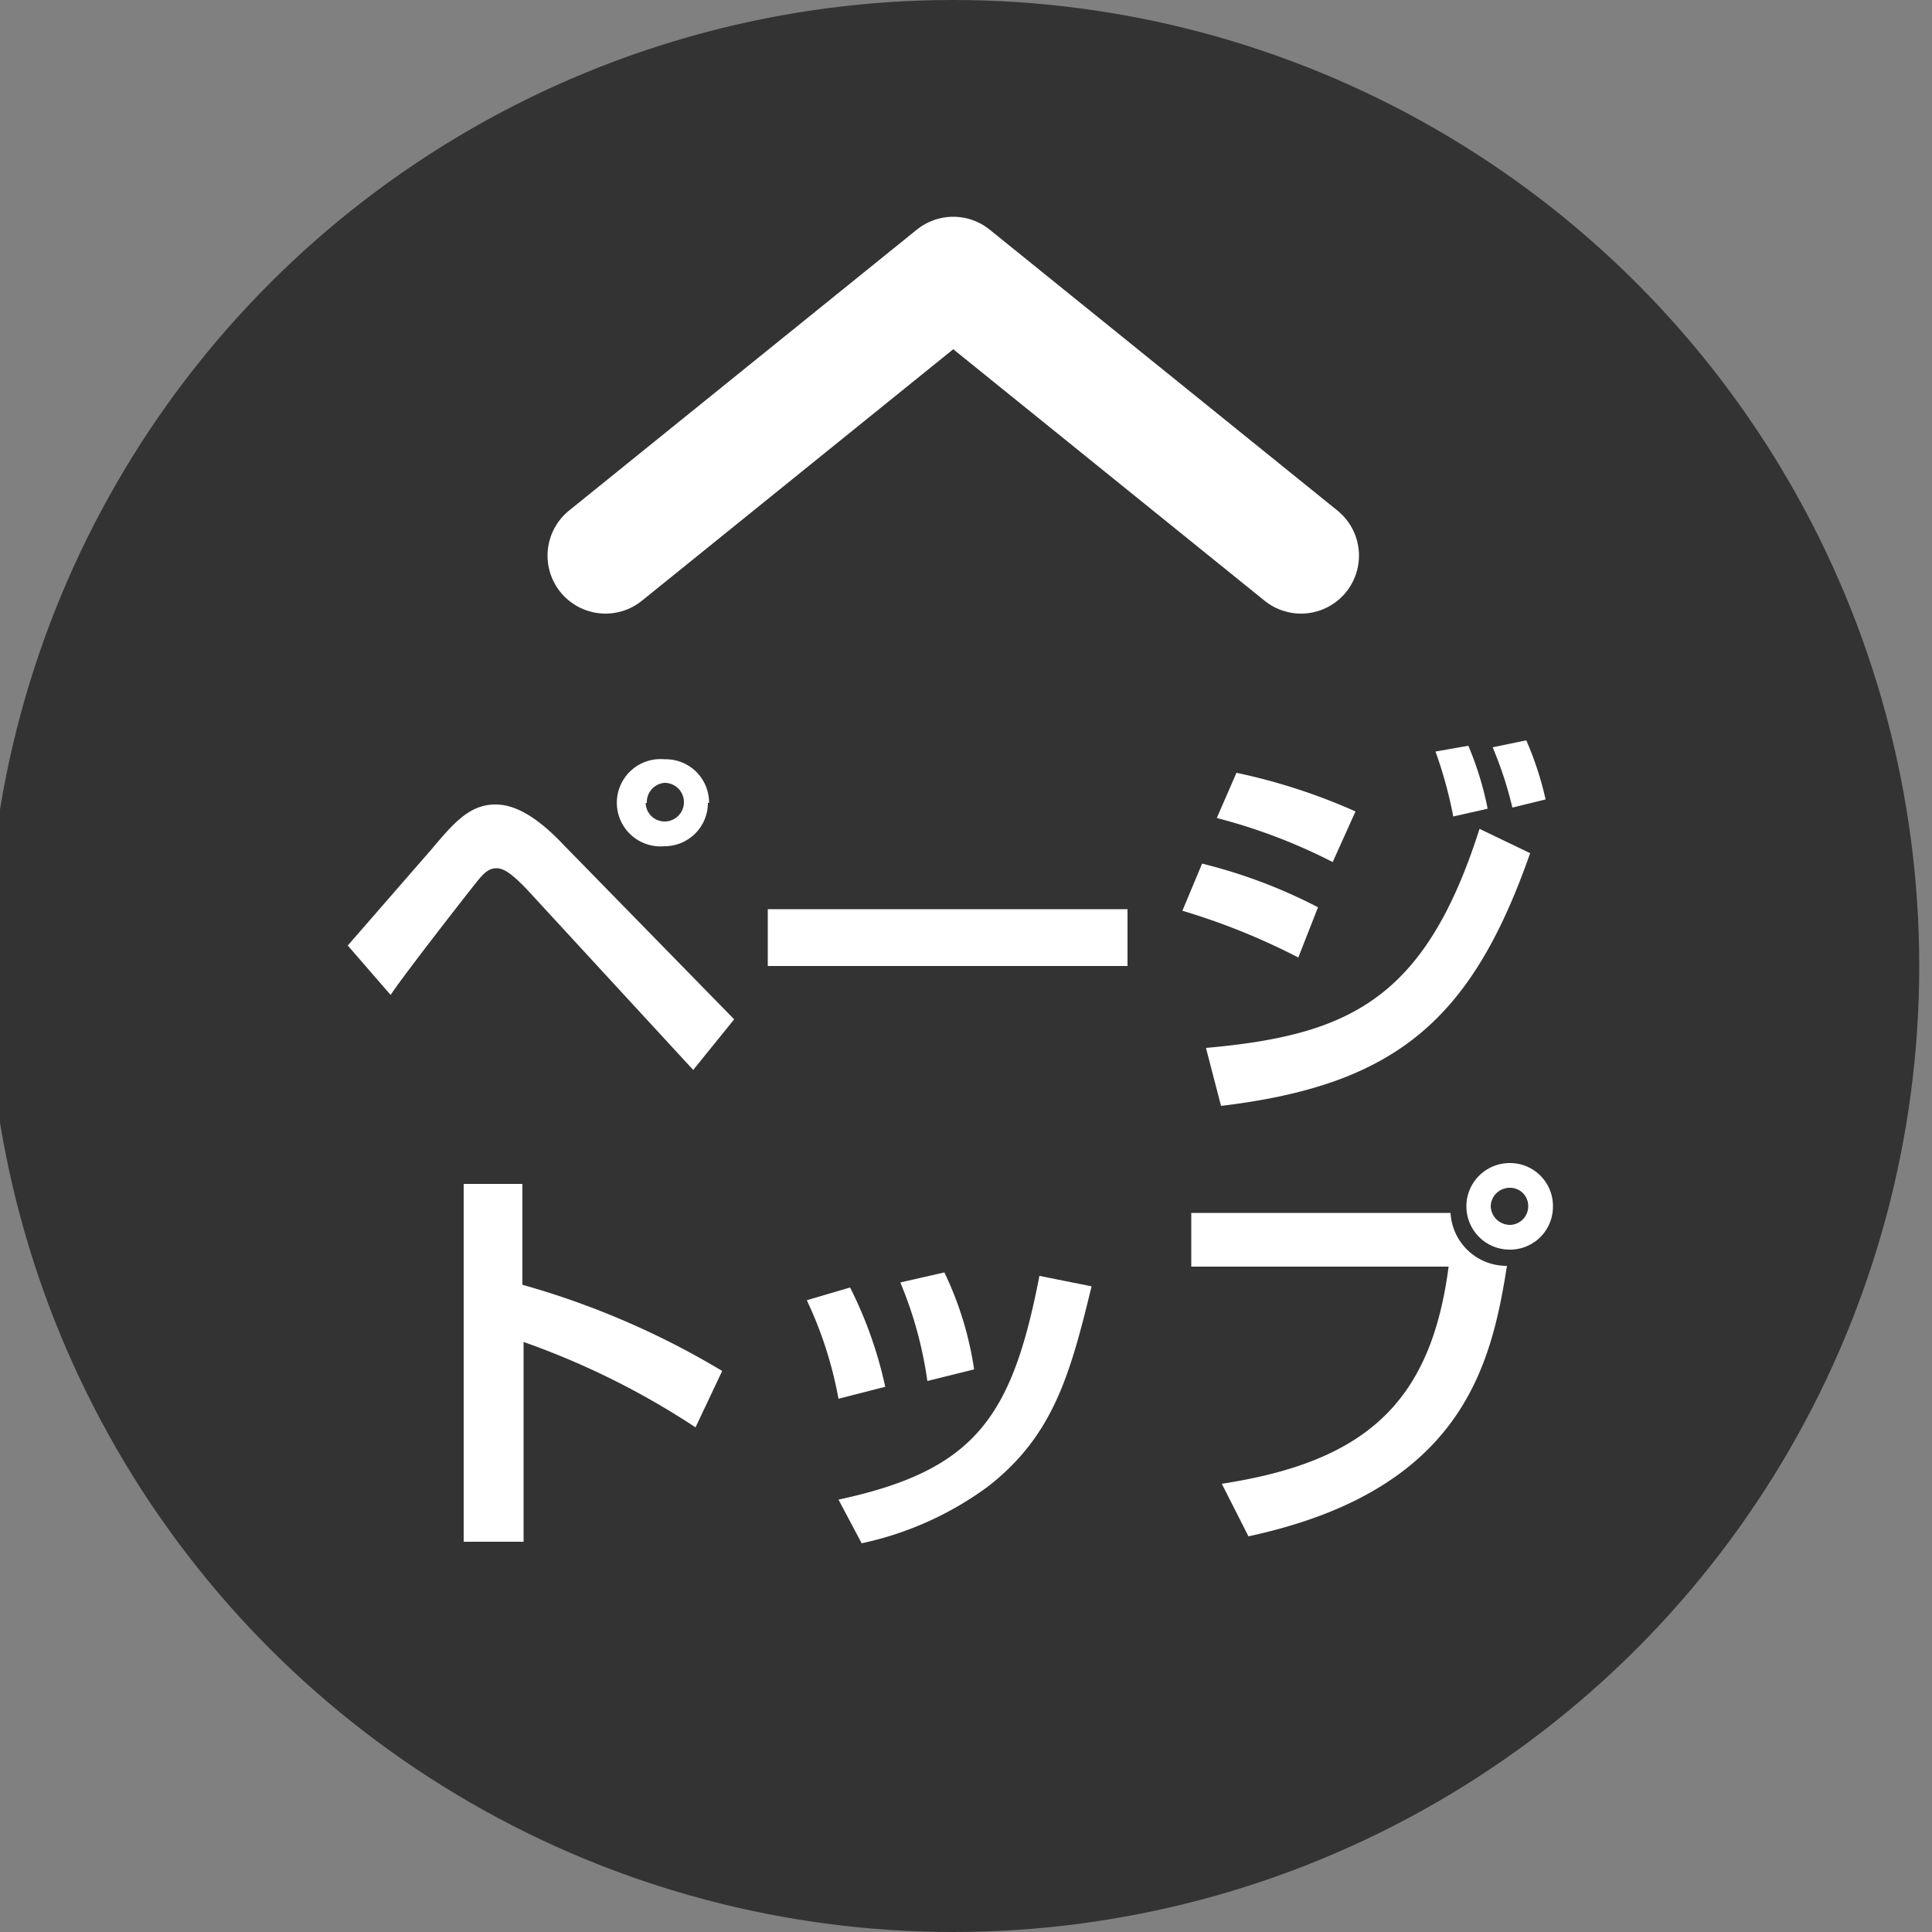
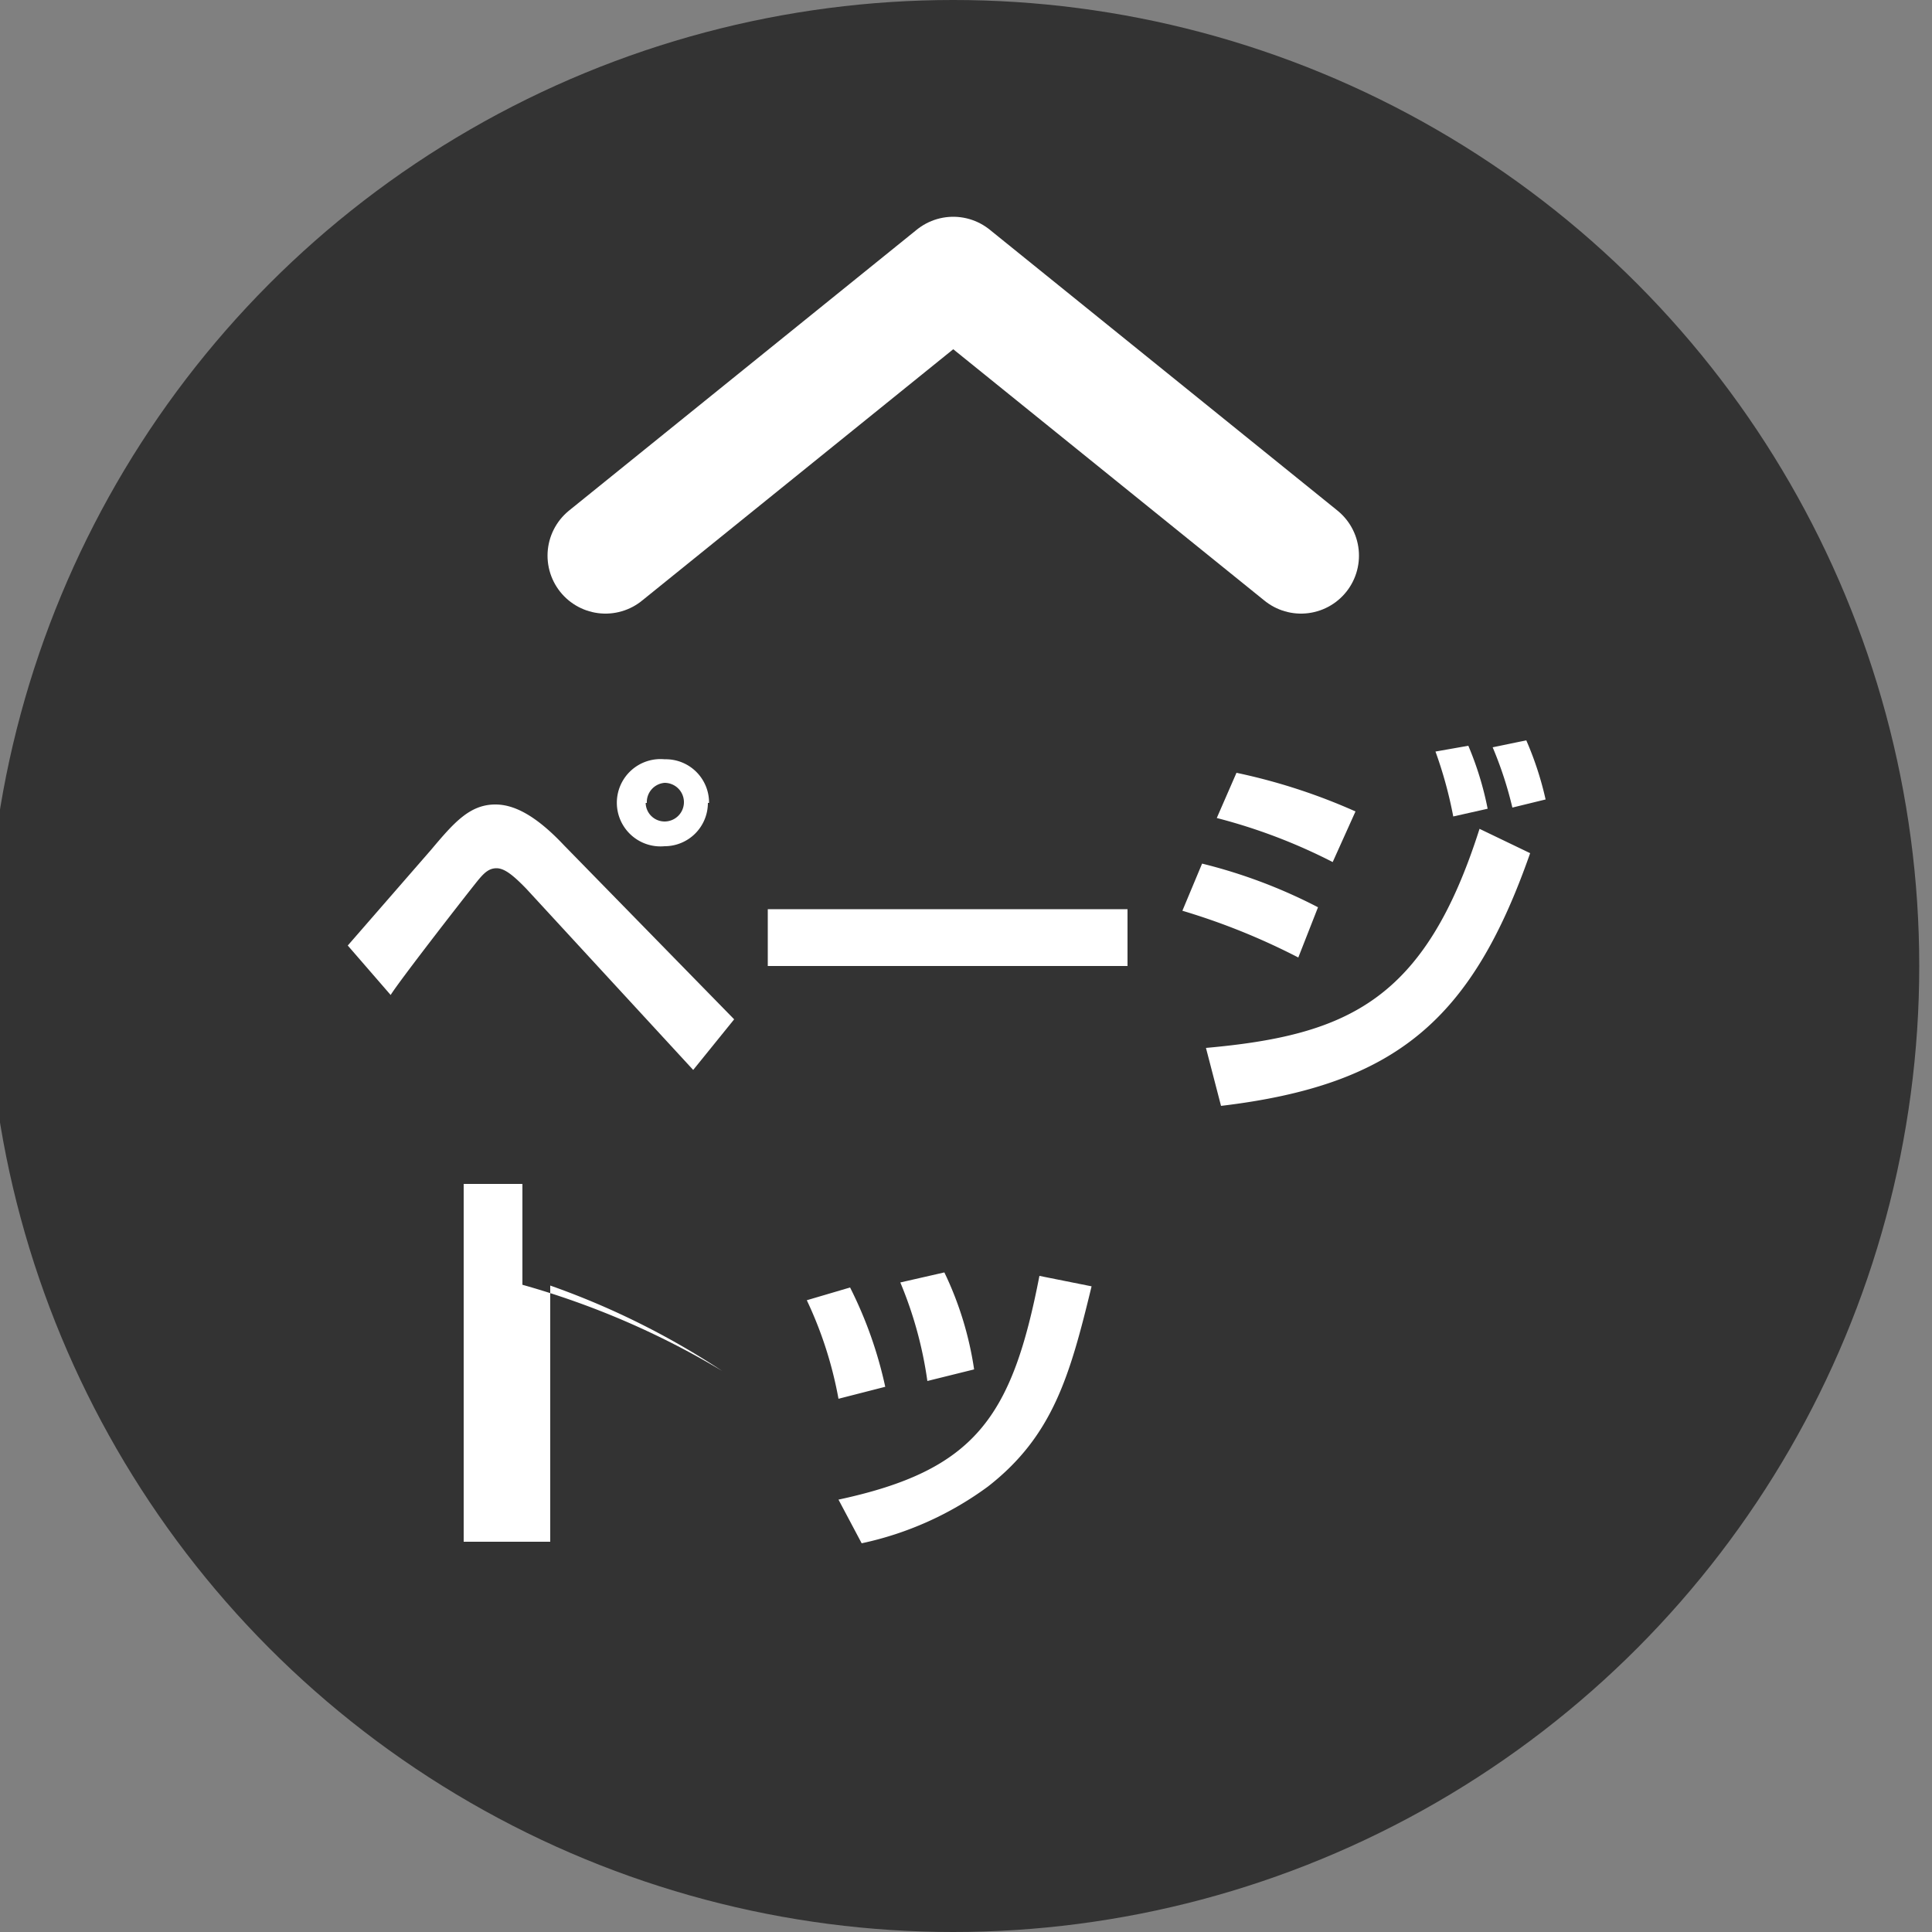
<svg xmlns="http://www.w3.org/2000/svg" id="レイヤー_1" data-name="レイヤー 1" viewBox="0 0 50 50">
  <rect x="0" y="0" width="50" height="50" fill="#808080" stroke="none" />
  <defs>
    <style>.cls-1{fill:#333;}.cls-2{fill:none;stroke:#fff;stroke-linecap:round;stroke-linejoin:round;stroke-width:3px;}.cls-3{fill:#fff;}</style>
  </defs>
  <title>go-to-top</title>
  <circle class="cls-1" cx="24.67" cy="25" r="25" />
  <path class="cls-2" d="M15.67,14.38l9-7.27,9,7.27" />
  <path class="cls-3" d="M9,24.47,11.15,22c.59-.7,1-1.18,1.67-1.18.44,0,1,.23,1.78,1.06L19,26.38l-1.06,1.31L13.62,23c-.33-.34-.56-.53-.77-.53s-.34.14-.51.35c-.4.5-2,2.56-2.23,2.93Zm9.32-3.69a1.12,1.12,0,0,1-1.12,1.12,1.13,1.13,0,1,1,0-2.25A1.12,1.12,0,0,1,18.35,20.78Zm-1.61,0a.49.49,0,0,0,.49.48.49.49,0,0,0,0-1A.5.5,0,0,0,16.74,20.78Z" />
  <path class="cls-3" d="M29.18,23.53V25H19.87V23.53Z" />
  <path class="cls-3" d="M33.6,24.78a17.3,17.3,0,0,0-3-1.21l.51-1.22a13.55,13.55,0,0,1,3,1.13Zm-2.39,2.34c3.69-.33,5.67-1.24,7.08-5.67l1.31.63c-1.51,4.31-3.47,6-8,6.54Zm3.28-4.81a14.48,14.48,0,0,0-3-1.14L32,20A15.31,15.31,0,0,1,35.08,21Zm3.12-1.18a10.94,10.94,0,0,0-.46-1.68L38,19.3a8.25,8.25,0,0,1,.5,1.63Zm1.53-.23a9.79,9.79,0,0,0-.51-1.56l.87-.18A8.44,8.44,0,0,1,40,20.69Z" />
-   <path class="cls-3" d="M13.52,30.64v2.61a21.16,21.16,0,0,1,5.17,2.23L18,36.94a20.31,20.31,0,0,0-4.45-2.21V39.9H12V30.64Z" />
+   <path class="cls-3" d="M13.52,30.64v2.61a21.16,21.16,0,0,1,5.17,2.23a20.31,20.31,0,0,0-4.45-2.21V39.9H12V30.64Z" />
  <path class="cls-3" d="M21.7,36.2a10.23,10.23,0,0,0-.82-2.55L22,33.32a10.76,10.76,0,0,1,.91,2.57Zm0,2.61c3.54-.76,4.49-2.13,5.2-5.79l1.35.27c-.56,2.31-1,3.87-2.68,5.18a8.5,8.5,0,0,1-3.27,1.47ZM24,35.74a10.27,10.27,0,0,0-.7-2.55l1.14-.26a8.72,8.72,0,0,1,.77,2.51Z" />
-   <path class="cls-3" d="M37.54,31.39A1.45,1.45,0,0,0,39,32.76c-.41,2.59-1.16,5.81-6.69,7l-.69-1.36c3.71-.57,5.41-2.09,5.87-5.62H30.83V31.39Zm2.65-.17a1.11,1.11,0,0,1-1.12,1.12,1.12,1.12,0,1,1,0-2.24A1.11,1.11,0,0,1,40.19,31.22Zm-1.61,0a.5.5,0,0,0,.49.48.48.48,0,0,0,.48-.48.47.47,0,0,0-.48-.48A.49.49,0,0,0,38.58,31.22Z" />
</svg>